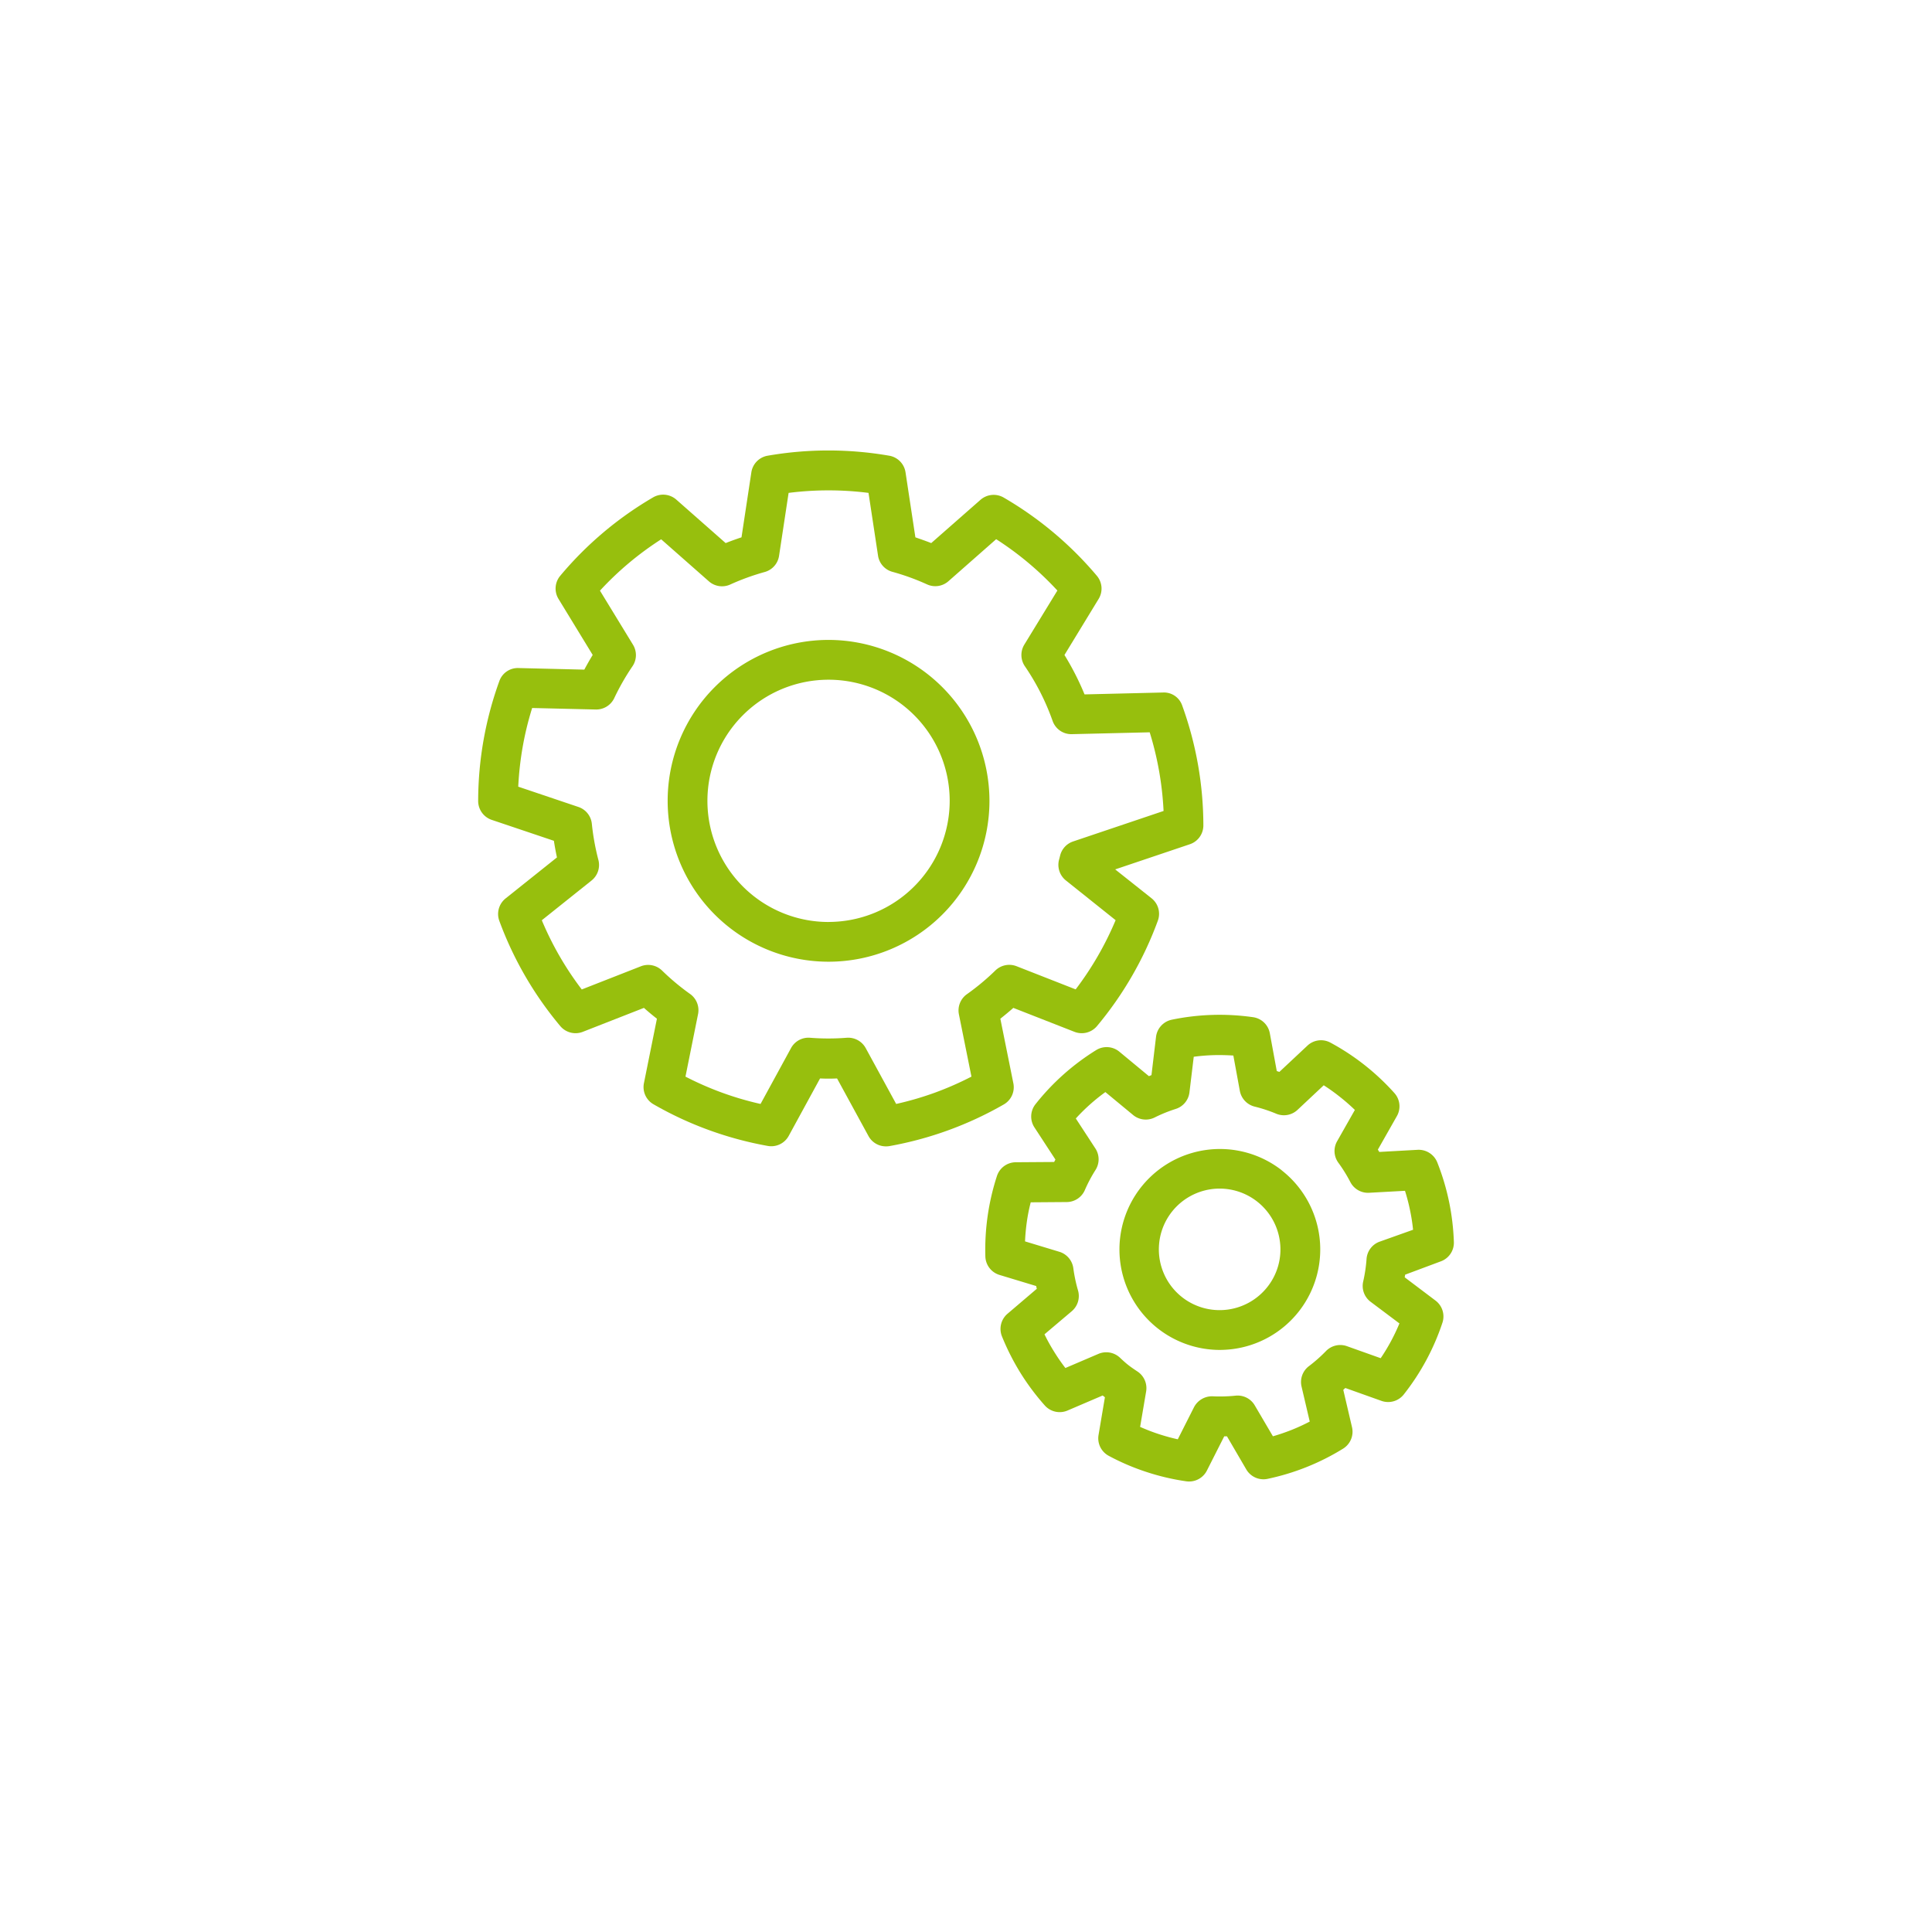
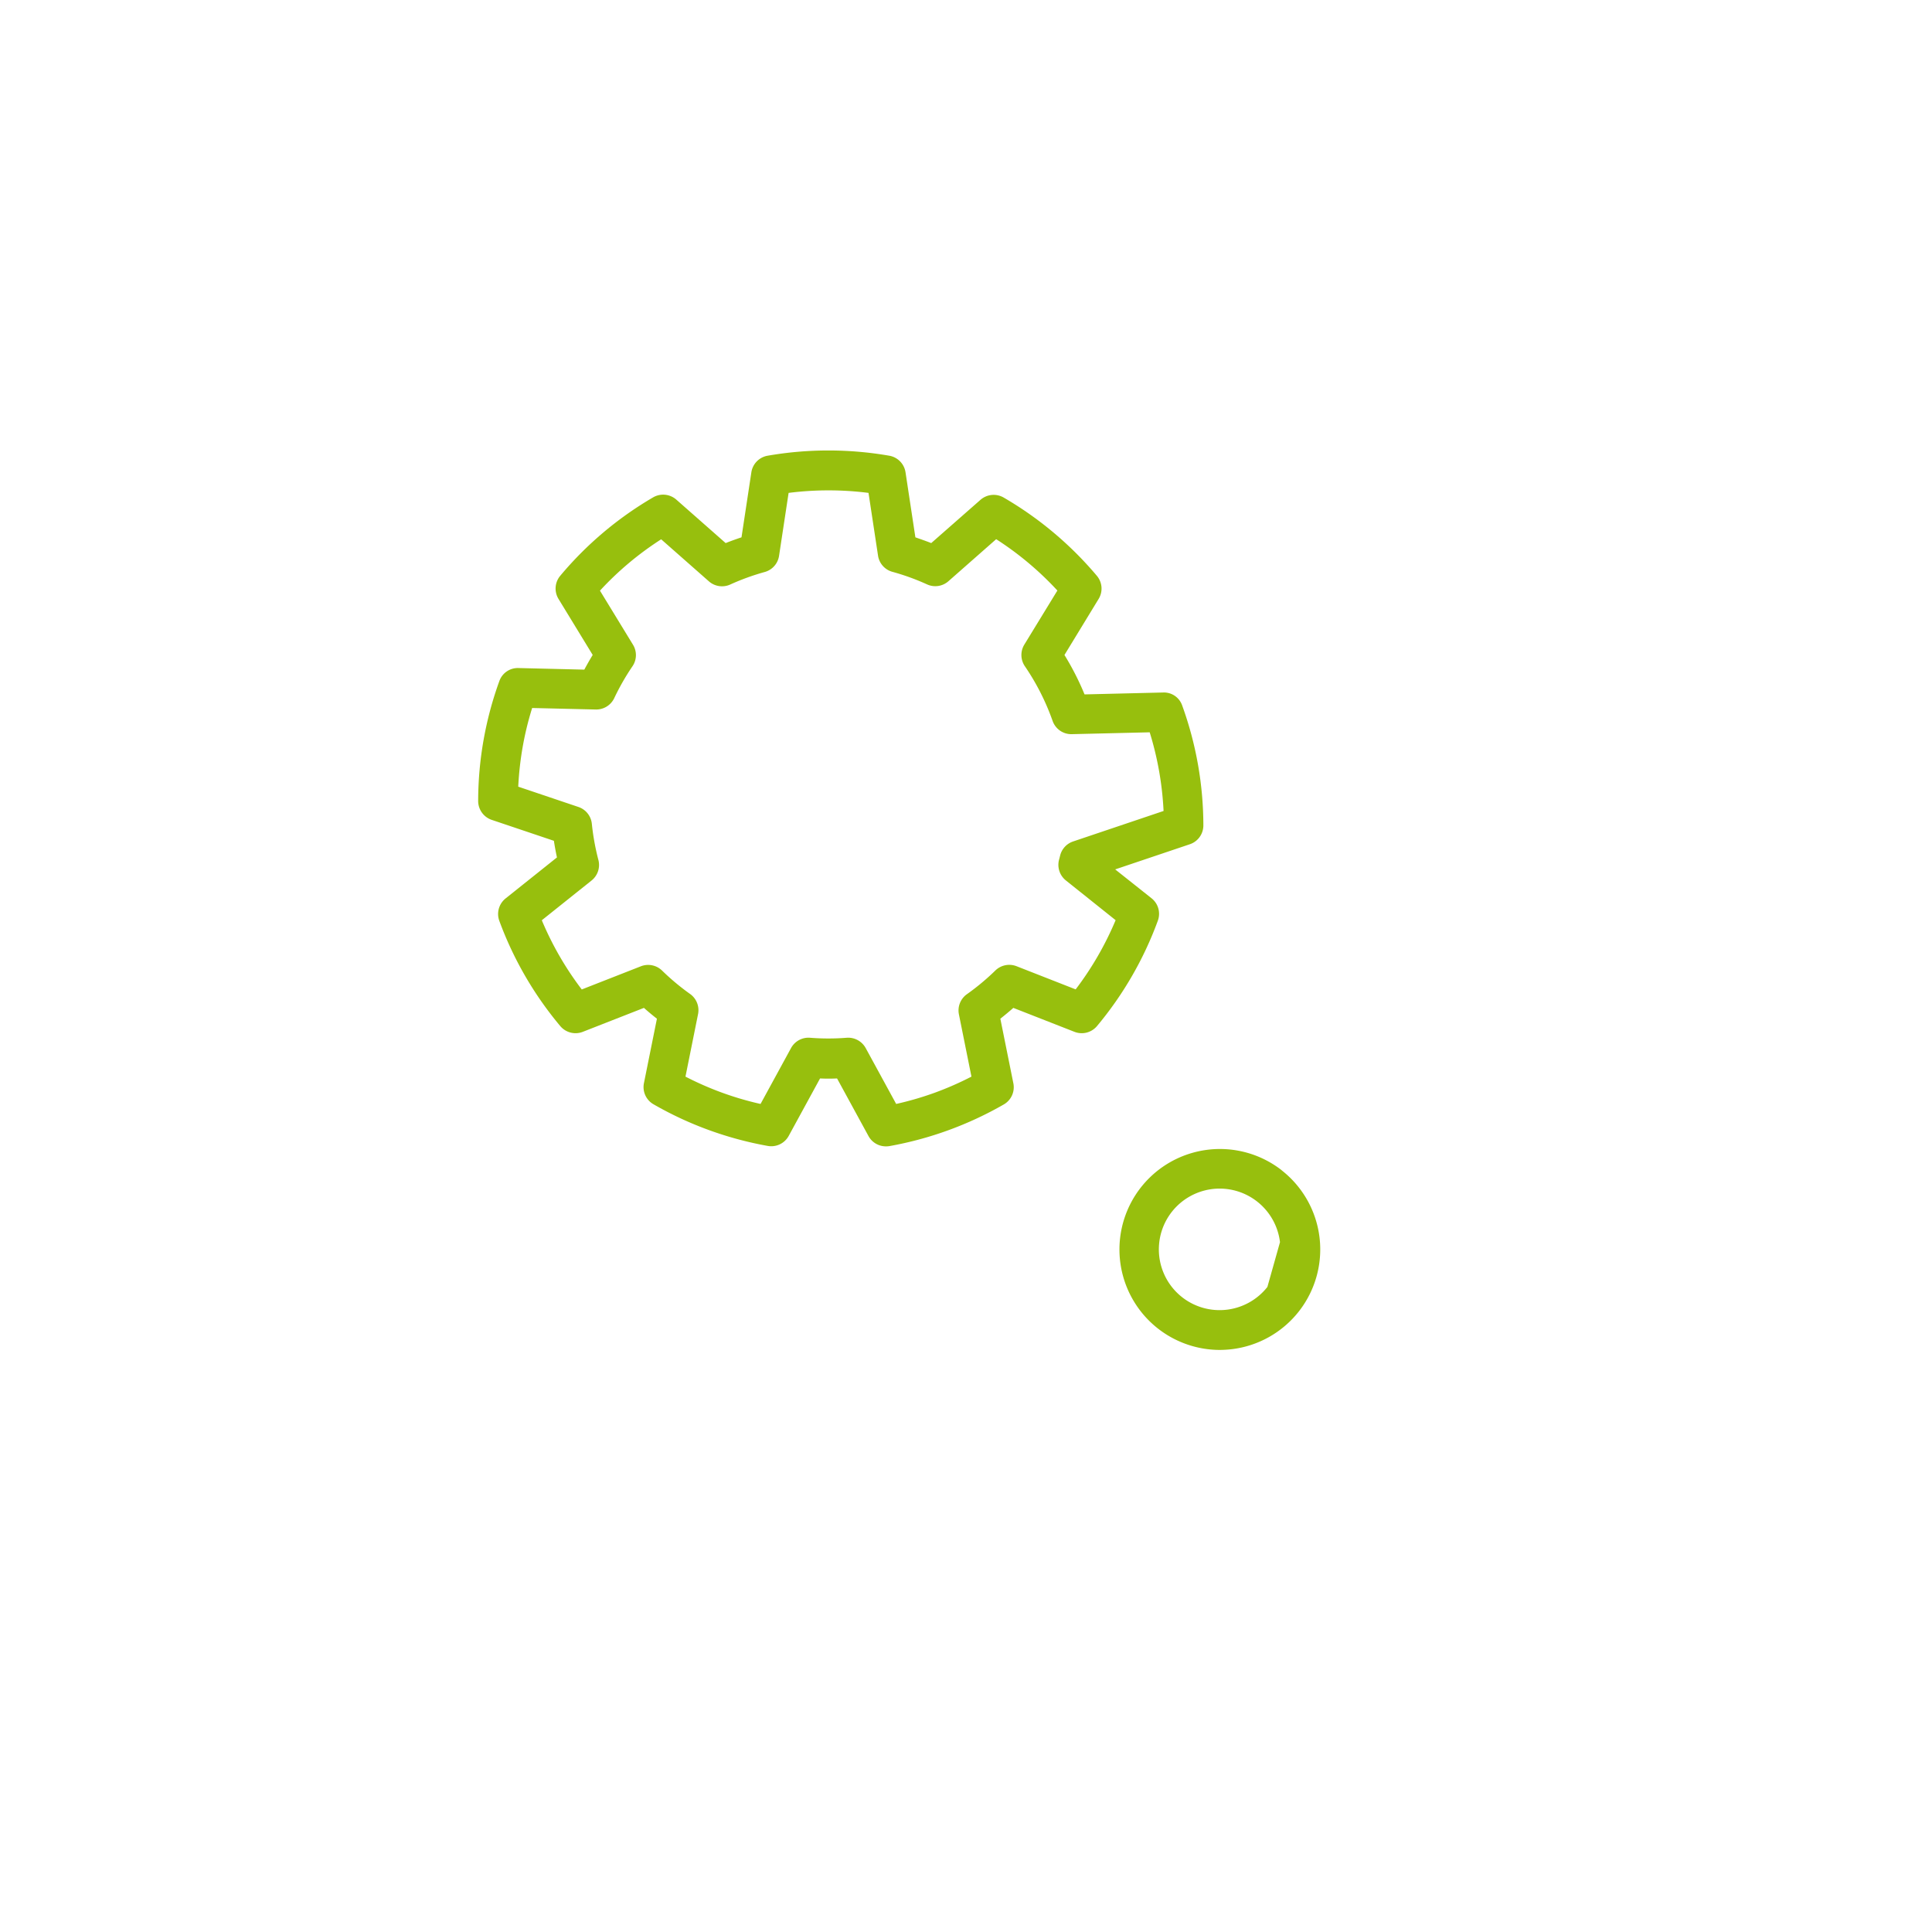
<svg xmlns="http://www.w3.org/2000/svg" id="Icons" viewBox="0 0 500 500">
  <defs>
    <style>.cls-1{fill:#97bf0d;}</style>
  </defs>
-   <path class="cls-1" d="M214.43,165.61a41.64,41.64,0,1,0,41.64,41.64A41.69,41.69,0,0,0,214.43,165.61Zm0,73a31.35,31.35,0,1,1,31.35-31.35A31.38,31.38,0,0,1,214.43,238.6Z" />
  <path class="cls-1" d="M262.25,280.32l-3.36-16.68q1.75-1.38,3.36-2.8l15.83,6.2a5.16,5.16,0,0,0,5.82-1.49,91.47,91.47,0,0,0,15.75-27.28,5.14,5.14,0,0,0-1.62-5.79L288.61,225l19.32-6.51a5.14,5.14,0,0,0,3.5-4.88,91.46,91.46,0,0,0-5.47-31,5,5,0,0,0-5-3.39l-20.28.49a70.81,70.81,0,0,0-5.2-10.2l8.84-14.5a5.13,5.13,0,0,0-.46-6,91.86,91.86,0,0,0-24.12-20.25,5.18,5.18,0,0,0-6,.6L241,140.55c-1.35-.54-2.71-1-4.1-1.49l-2.55-16.82a5.14,5.14,0,0,0-4.2-4.3,92,92,0,0,0-31.5,0,5.14,5.14,0,0,0-4.2,4.3l-2.55,16.82c-1.38.46-2.75.95-4.1,1.49l-12.76-11.24a5.16,5.16,0,0,0-6-.6A91.27,91.27,0,0,0,145,149a5.15,5.15,0,0,0-.46,6l8.85,14.5c-.75,1.22-1.46,2.48-2.17,3.8l-17-.41a5.06,5.06,0,0,0-5,3.4,91.46,91.46,0,0,0-5.47,31,5.16,5.16,0,0,0,3.5,4.89l16.1,5.42c.21,1.4.47,2.83.79,4.3l-13.3,10.62a5.16,5.16,0,0,0-1.62,5.79A91.47,91.47,0,0,0,145,265.55a5.16,5.16,0,0,0,5.82,1.49l15.83-6.2q1.6,1.43,3.36,2.8l-3.36,16.68a5.13,5.13,0,0,0,2.48,5.47,91.11,91.11,0,0,0,14.33,6.67,92,92,0,0,0,15.26,4.11A5.14,5.14,0,0,0,204.1,294l8.13-14.9c1.46.07,2.94.07,4.4,0l8.13,14.9a5.13,5.13,0,0,0,4.52,2.68,5.46,5.46,0,0,0,.9-.07,91.88,91.88,0,0,0,29.6-10.78A5.14,5.14,0,0,0,262.25,280.32Zm-14.09-17.84,3.25,16.15a83.27,83.27,0,0,1-9.48,4.16,81.36,81.36,0,0,1-10,2.91l-7.89-14.46a5.17,5.17,0,0,0-4.91-2.67,60.26,60.26,0,0,1-9.5,0,5.14,5.14,0,0,0-4.91,2.67l-7.89,14.46a80.69,80.69,0,0,1-9.94-2.91,82.64,82.64,0,0,1-9.49-4.16l3.25-16.15a5.15,5.15,0,0,0-2-5.2,61.31,61.31,0,0,1-7.3-6.09,5.16,5.16,0,0,0-5.48-1.12l-15.31,6a81.19,81.19,0,0,1-10.34-17.91l12.88-10.29a5.14,5.14,0,0,0,1.77-5.29,61.73,61.73,0,0,1-1.7-9.36,5.14,5.14,0,0,0-3.48-4.38l-15.57-5.25a83.22,83.22,0,0,1,1.15-10.3,80.6,80.6,0,0,1,2.45-10.06l16.47.39a5.16,5.16,0,0,0,4.76-2.91,61.11,61.11,0,0,1,4.72-8.26,5.13,5.13,0,0,0,.15-5.59l-8.55-14a80.91,80.91,0,0,1,15.84-13.29l12.35,10.88a5.14,5.14,0,0,0,5.53.82,61.22,61.22,0,0,1,8.93-3.24,5.13,5.13,0,0,0,3.7-4.19l2.47-16.28a82.25,82.25,0,0,1,20.68,0l2.47,16.28A5.12,5.12,0,0,0,231,148a60.37,60.37,0,0,1,8.92,3.24,5.14,5.14,0,0,0,5.53-.82l12.36-10.88a81.69,81.69,0,0,1,15.84,13.29l-8.56,14a5.17,5.17,0,0,0,.15,5.6,61.18,61.18,0,0,1,7.18,14.16,5.13,5.13,0,0,0,5,3.41l20.12-.48a82,82,0,0,1,3.59,20.36l-23.41,7.89a5.14,5.14,0,0,0-3.37,3.69l-.19.74s-.08.33-.09.34a5.17,5.17,0,0,0,1.77,5.31l12.88,10.29a81.81,81.81,0,0,1-10.34,17.91l-15.31-6a5.17,5.17,0,0,0-5.48,1.12,61.31,61.31,0,0,1-7.3,6.09A5.15,5.15,0,0,0,248.16,262.48Z" />
-   <path class="cls-1" d="M331.73,302.88a26,26,0,1,0-16.15,46.48,27.33,27.33,0,0,0,3.12-.18,26,26,0,0,0,13-46.3ZM328,333.06h0a15.74,15.74,0,0,1-22.1,2.63,15.73,15.73,0,1,1,25.36-14.22A15.6,15.6,0,0,1,328,333.06Z" />
-   <path class="cls-1" d="M372.9,326.43a5.13,5.13,0,0,0,3.36-5,61.4,61.4,0,0,0-4.3-20.62,5.19,5.19,0,0,0-5.07-3.24l-9.93.55c-.12-.2-.24-.4-.37-.6l4.91-8.65a5.13,5.13,0,0,0-.64-6,61.51,61.51,0,0,0-7.71-7.24,60.88,60.88,0,0,0-8.84-5.8,5.13,5.13,0,0,0-5.95.78l-7.26,6.8-.67-.22-1.8-9.78a5.13,5.13,0,0,0-4.33-4.16,61,61,0,0,0-21.05.65,5.17,5.17,0,0,0-4.07,4.43L298,278.24l-.66.27-7.66-6.34a5.15,5.15,0,0,0-6-.4,60.88,60.88,0,0,0-15.7,14,5.14,5.14,0,0,0-.27,6l5.43,8.32-.33.63-9.94.07a5.16,5.16,0,0,0-4.86,3.55,61.73,61.73,0,0,0-3,20.84,5.15,5.15,0,0,0,3.66,4.77l9.51,2.88c0,.23.09.47.15.7L260.74,340a5.16,5.16,0,0,0-1.44,5.84,62.71,62.71,0,0,0,4.77,9.43,61.82,61.82,0,0,0,6.33,8.47,5.16,5.16,0,0,0,5.86,1.31l9.11-3.9.29.23.29.23-1.65,9.77a5.14,5.14,0,0,0,2.65,5.39,59.63,59.63,0,0,0,9.71,4.16A60.32,60.32,0,0,0,307,383.36a4.73,4.73,0,0,0,.75.05,5.16,5.16,0,0,0,4.59-2.82l4.49-8.87.71,0,5,8.57a5.15,5.15,0,0,0,5.49,2.44,61,61,0,0,0,19.56-7.82,5.15,5.15,0,0,0,2.31-5.55l-2.26-9.67.53-.48,9.36,3.34a5.16,5.16,0,0,0,5.77-1.67,60.93,60.93,0,0,0,10-18.56,5.15,5.15,0,0,0-1.8-5.74l-7.95-6c0-.23.07-.47.11-.7ZM357,321.36a5.14,5.14,0,0,0-3.34,4.49,38.75,38.75,0,0,1-.87,5.82,5.12,5.12,0,0,0,1.93,5.24l7.45,5.59a50,50,0,0,1-4.85,9l-8.73-3.11a5.14,5.14,0,0,0-5.45,1.29,39,39,0,0,1-4.42,3.9,5.14,5.14,0,0,0-1.88,5.26l2.12,9.06a50.49,50.49,0,0,1-4.67,2.15c-1.59.63-3.22,1.19-4.86,1.66l-4.7-8a5.13,5.13,0,0,0-5-2.51,39.35,39.35,0,0,1-5.9.16,5.25,5.25,0,0,0-4.82,2.82l-4.2,8.31c-1.67-.37-3.33-.83-4.95-1.36s-3.23-1.16-4.8-1.85l1.56-9.18a5.16,5.16,0,0,0-2.22-5.14c-.81-.54-1.62-1.08-2.4-1.69s-1.5-1.28-2.21-1.95a5.17,5.17,0,0,0-5.51-.94l-8.56,3.66a49.59,49.59,0,0,1-2.92-4.23,47.9,47.9,0,0,1-2.49-4.49l7.09-6A5.16,5.16,0,0,0,279,334a39.2,39.2,0,0,1-1.22-5.77,5.16,5.16,0,0,0-3.62-4.27l-8.88-2.69c.07-1.71.23-3.41.47-5.11s.58-3.38,1-5l9.32-.07a5.14,5.14,0,0,0,4.67-3.06,37.91,37.91,0,0,1,2.75-5.2,5.14,5.14,0,0,0,0-5.6l-5.07-7.77a50.31,50.31,0,0,1,7.65-6.83l7.17,5.93a5.15,5.15,0,0,0,5.55.66,37.56,37.56,0,0,1,5.46-2.22,5.14,5.14,0,0,0,3.58-4.3l1.11-9.21a51.21,51.21,0,0,1,5.12-.42c1.71-.05,3.43,0,5.13.1l1.68,9.15a5.17,5.17,0,0,0,3.84,4.07,38,38,0,0,1,5.58,1.84,5.15,5.15,0,0,0,5.51-1l6.78-6.36q2.16,1.38,4.19,3a49.79,49.79,0,0,1,3.87,3.38l-4.59,8.09a5.12,5.12,0,0,0,.32,5.58,38.36,38.36,0,0,1,3.1,5,5.15,5.15,0,0,0,4.86,2.77l9.28-.51a49.7,49.7,0,0,1,1.3,5,48.32,48.32,0,0,1,.79,5.08Z" />
+   <path class="cls-1" d="M331.73,302.88a26,26,0,1,0-16.15,46.48,27.33,27.33,0,0,0,3.12-.18,26,26,0,0,0,13-46.3ZM328,333.06h0a15.74,15.74,0,0,1-22.1,2.63,15.73,15.73,0,1,1,25.36-14.22Z" />
</svg>